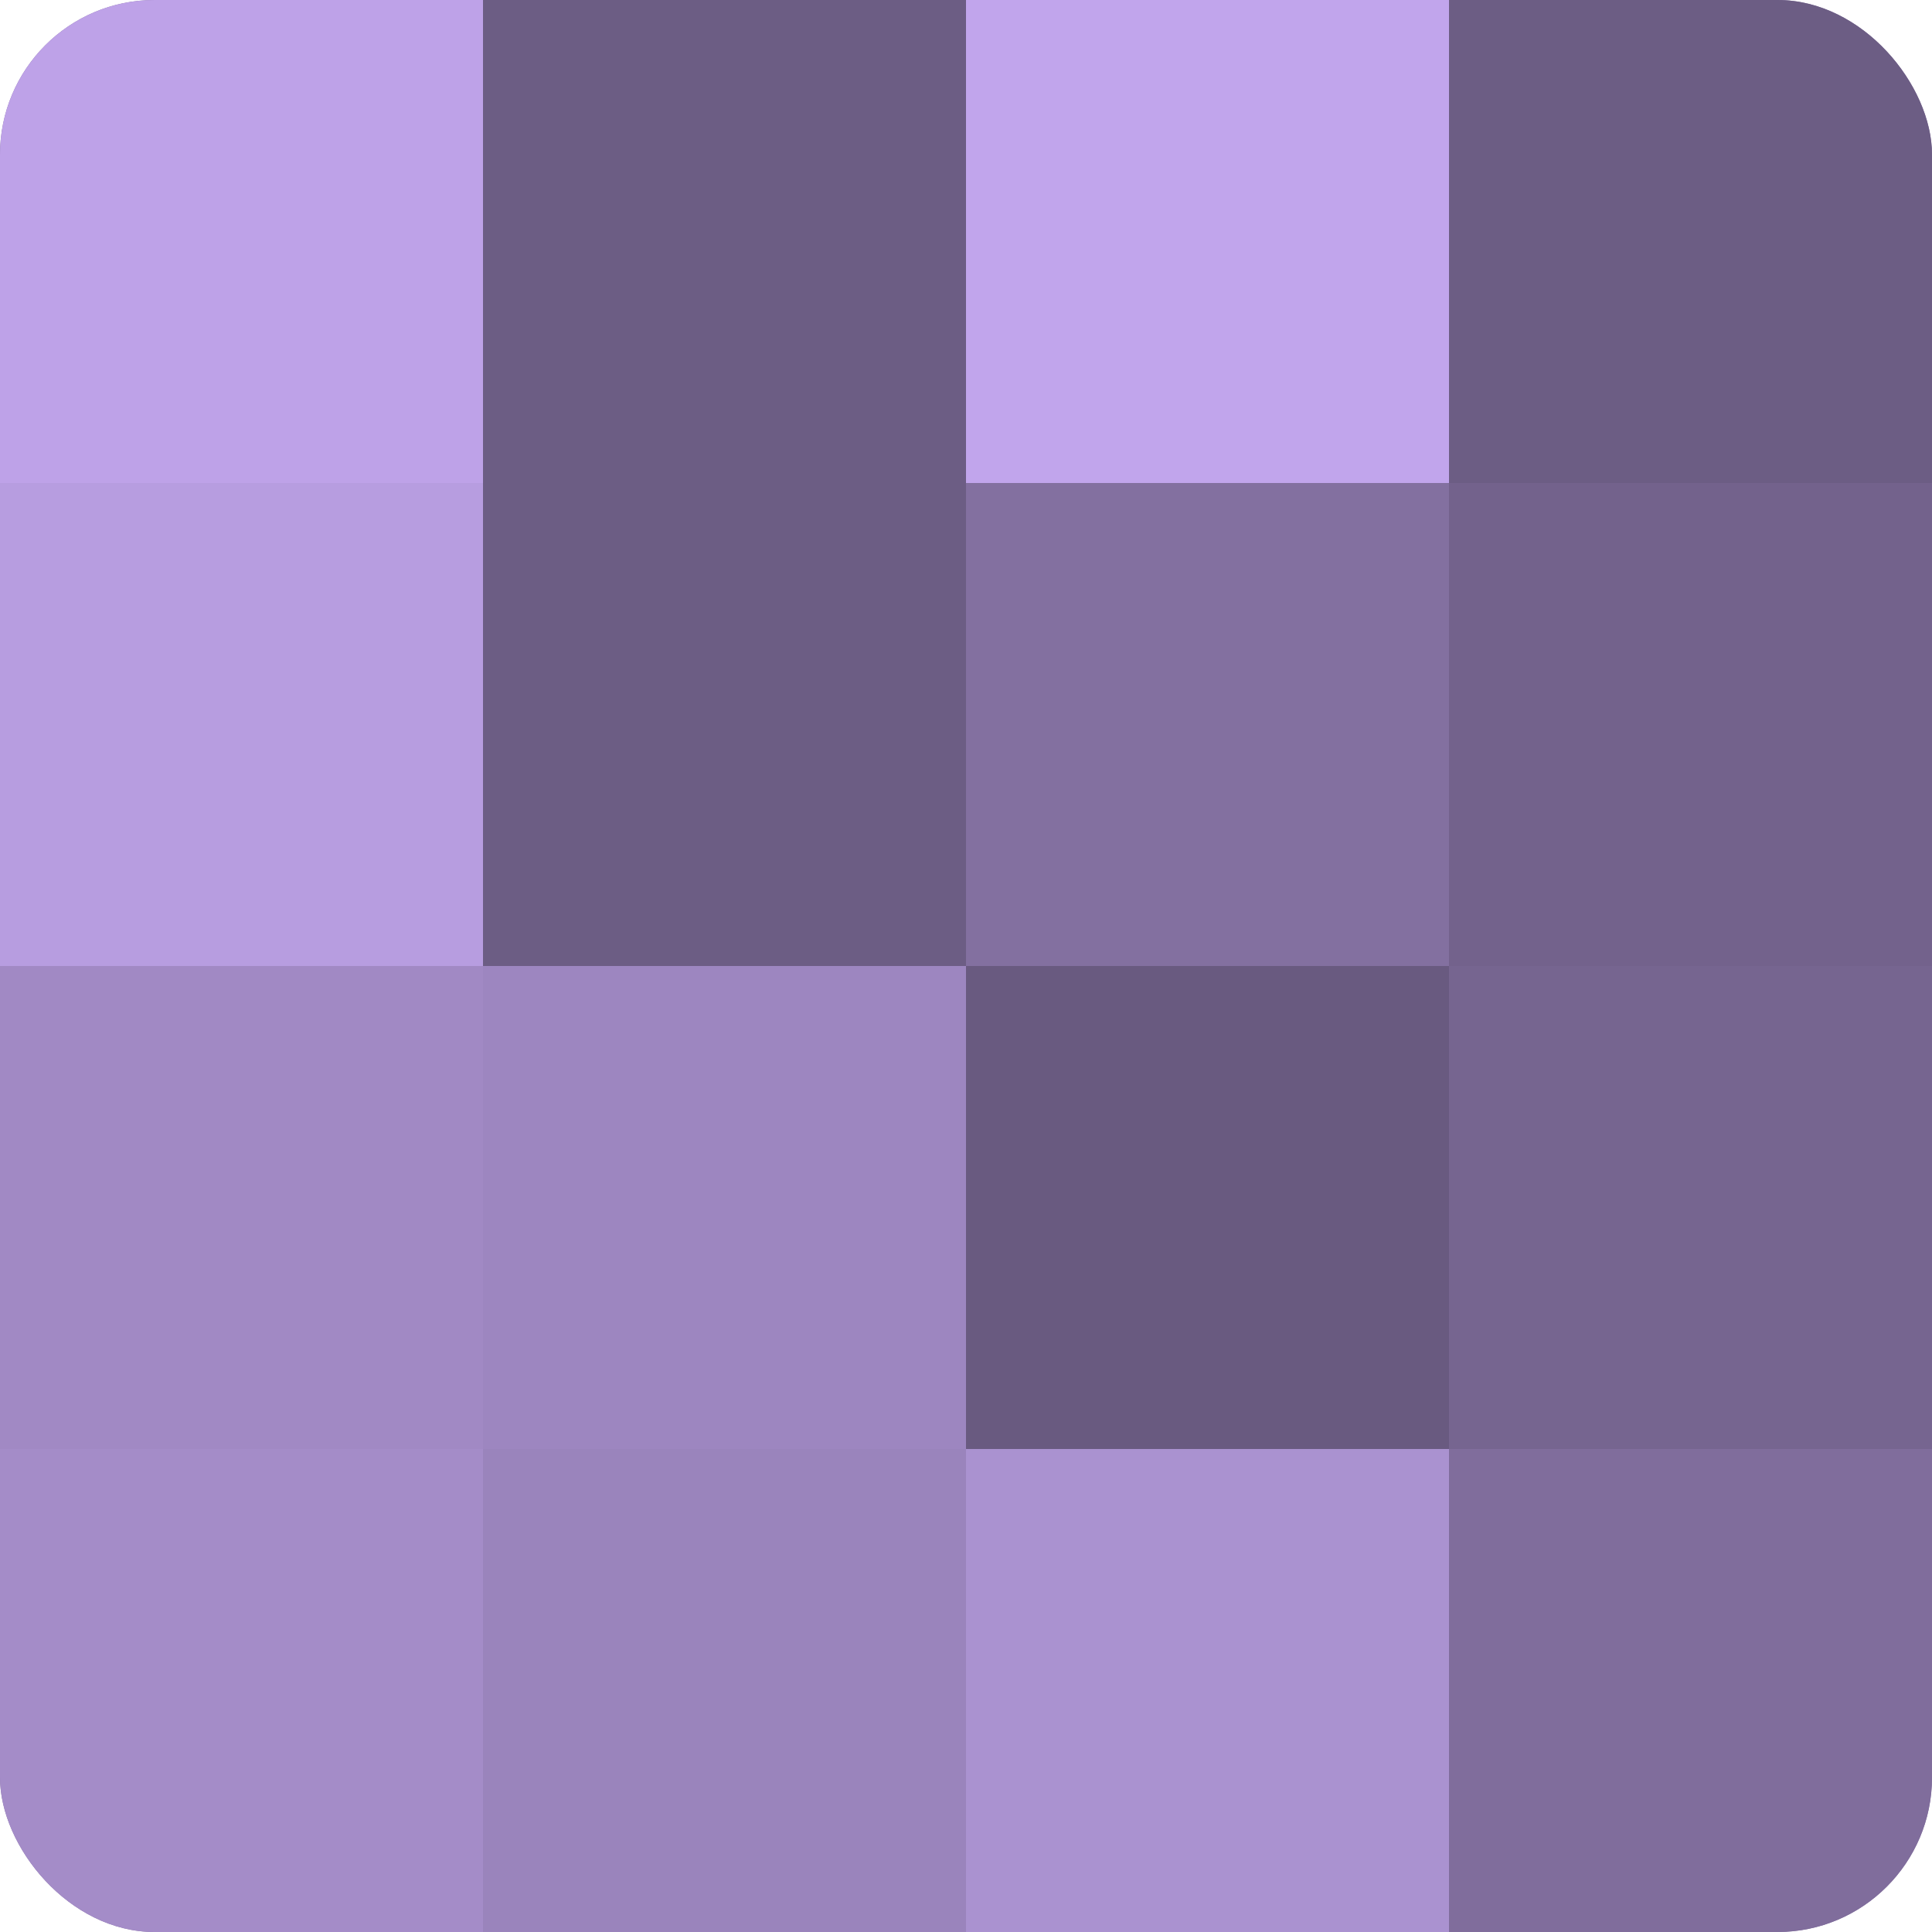
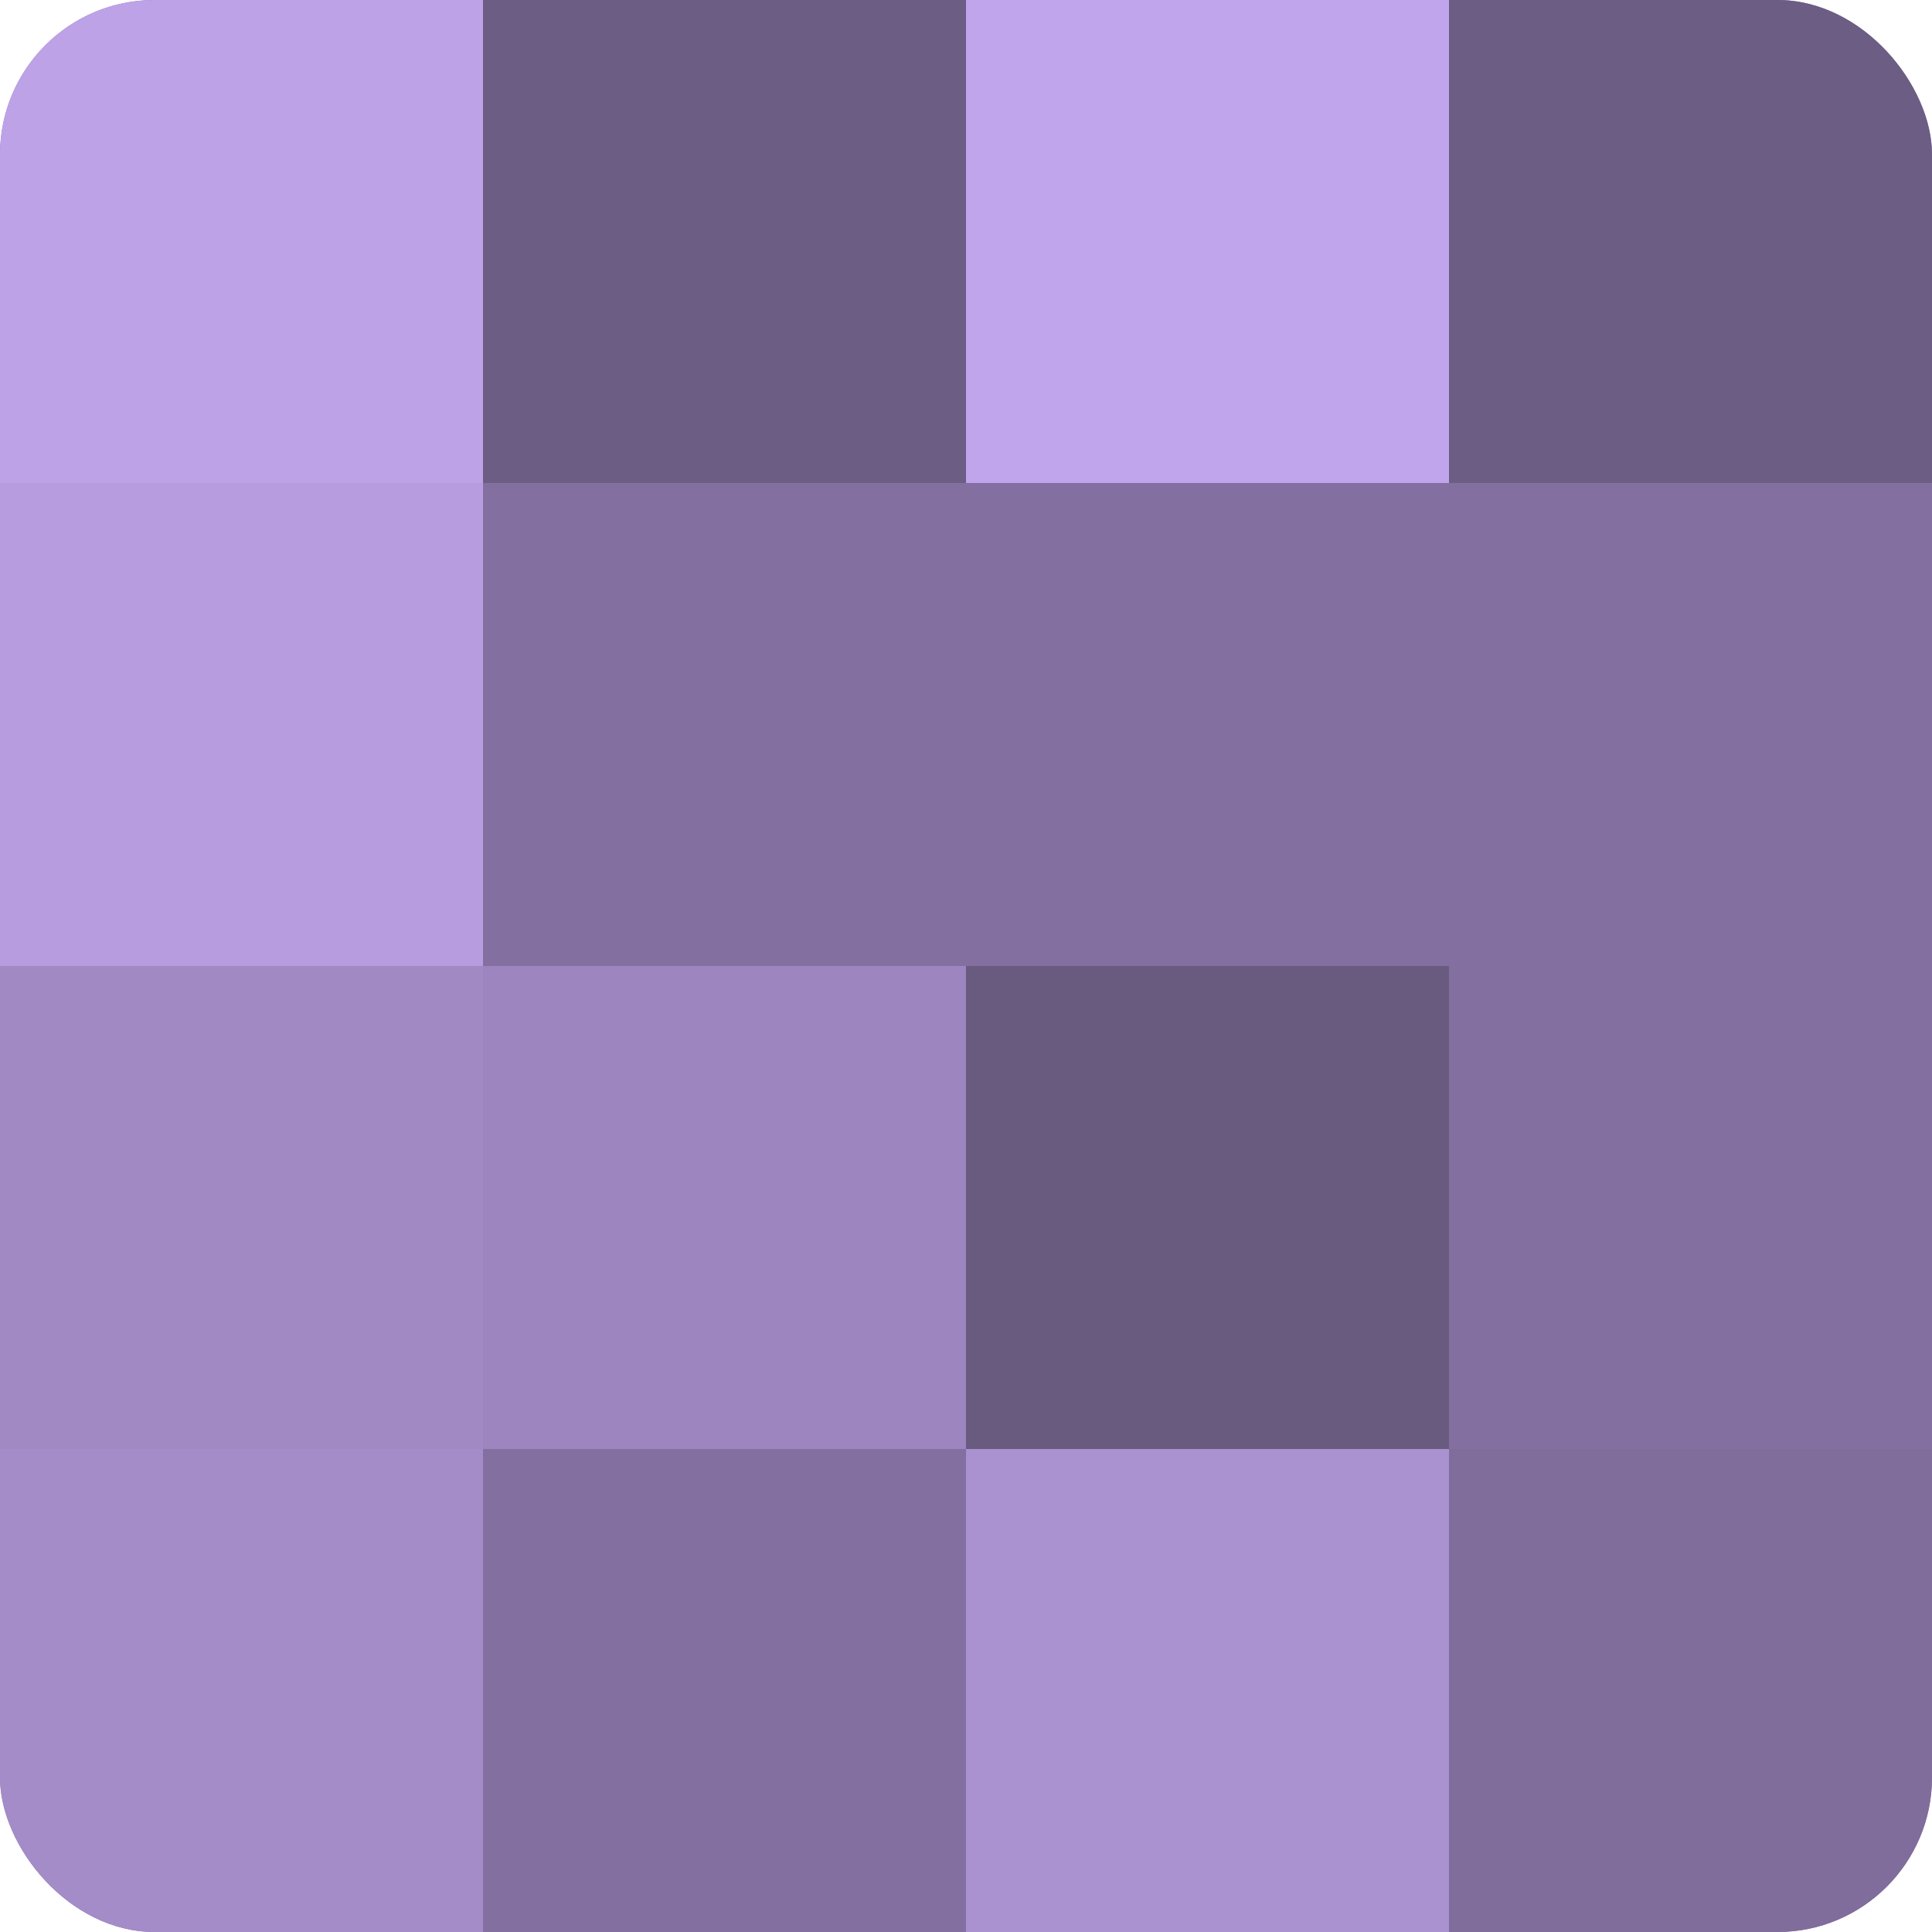
<svg xmlns="http://www.w3.org/2000/svg" width="60" height="60" viewBox="0 0 100 100" preserveAspectRatio="xMidYMid meet">
  <defs>
    <clipPath id="c" width="100" height="100">
      <rect width="100" height="100" rx="8" ry="8" />
    </clipPath>
  </defs>
  <g clip-path="url(#c)">
    <rect width="100" height="100" fill="#8370a0" />
    <rect width="25" height="25" fill="#bea2e8" />
    <rect y="25" width="25" height="25" fill="#b79de0" />
    <rect y="50" width="25" height="25" fill="#a189c4" />
    <rect y="75" width="25" height="25" fill="#a48cc8" />
    <rect x="25" width="25" height="25" fill="#6c5d84" />
-     <rect x="25" y="25" width="25" height="25" fill="#6c5d84" />
    <rect x="25" y="50" width="25" height="25" fill="#9d86c0" />
-     <rect x="25" y="75" width="25" height="25" fill="#9a84bc" />
    <rect x="50" width="25" height="25" fill="#c1a5ec" />
    <rect x="50" y="25" width="25" height="25" fill="#8370a0" />
    <rect x="50" y="50" width="25" height="25" fill="#695a80" />
    <rect x="50" y="75" width="25" height="25" fill="#aa92d0" />
    <rect x="75" width="25" height="25" fill="#6c5d84" />
-     <rect x="75" y="25" width="25" height="25" fill="#73628c" />
-     <rect x="75" y="50" width="25" height="25" fill="#766590" />
    <rect x="75" y="75" width="25" height="25" fill="#806d9c" />
  </g>
</svg>